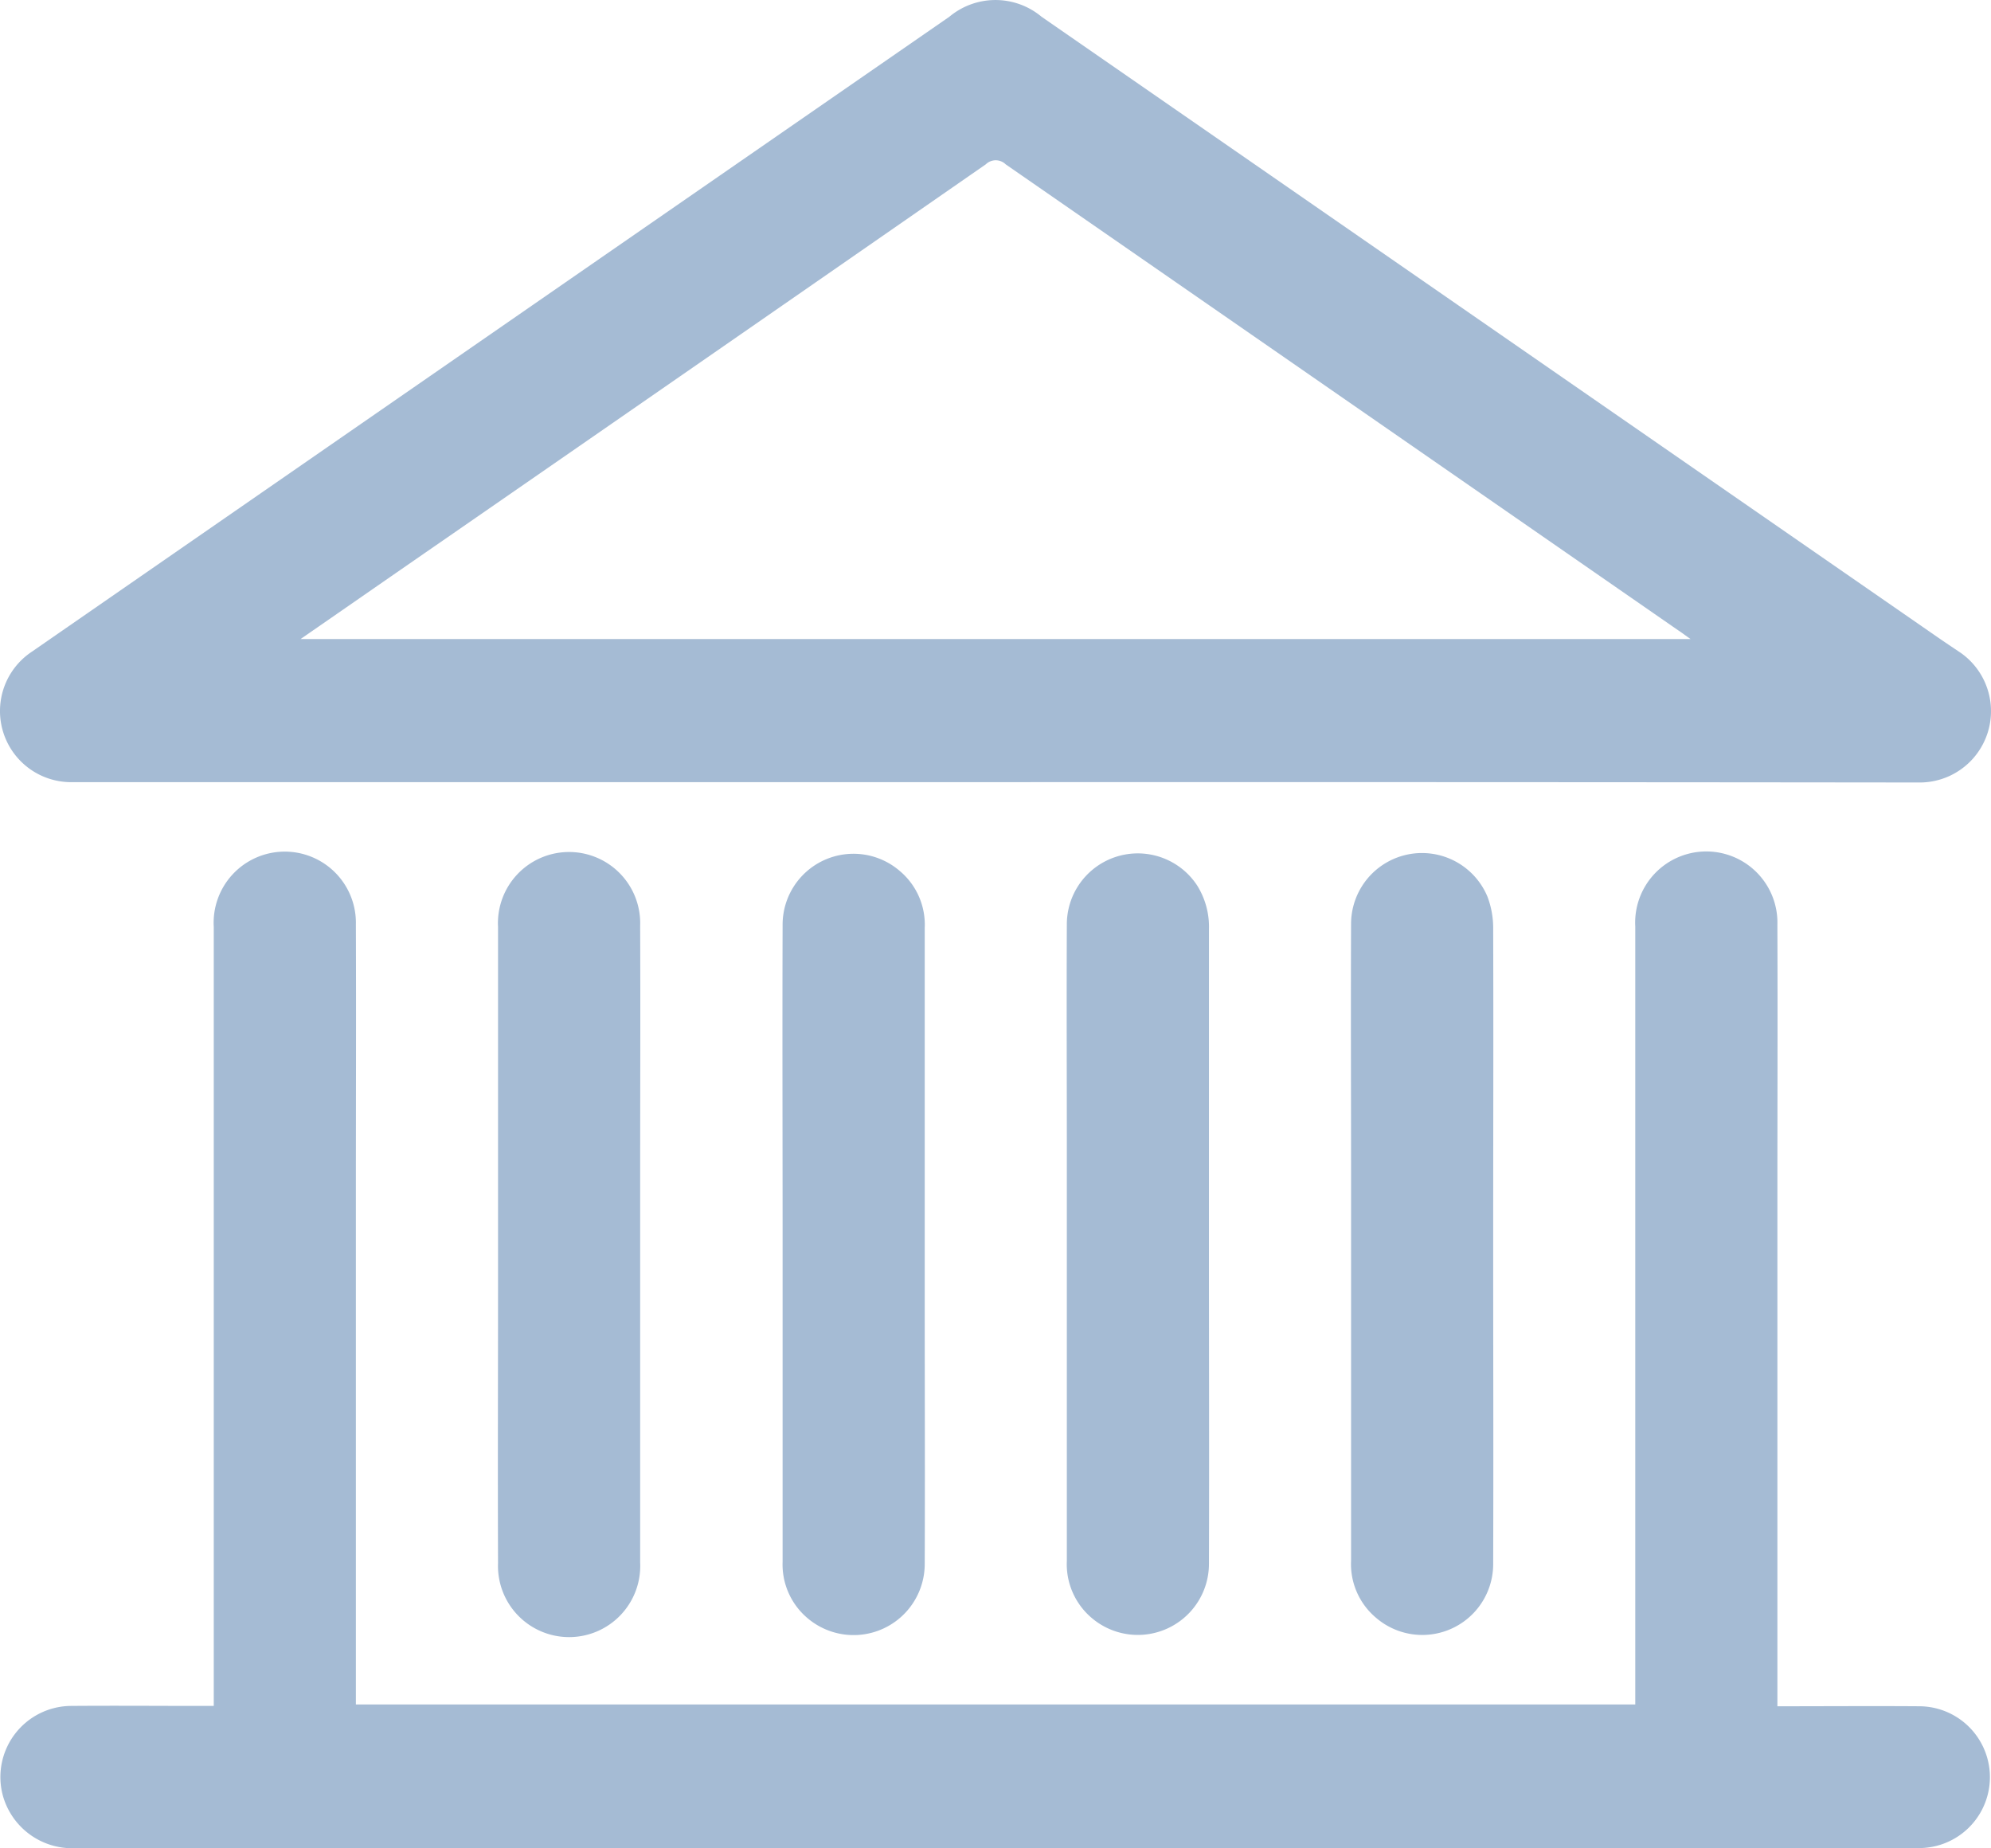
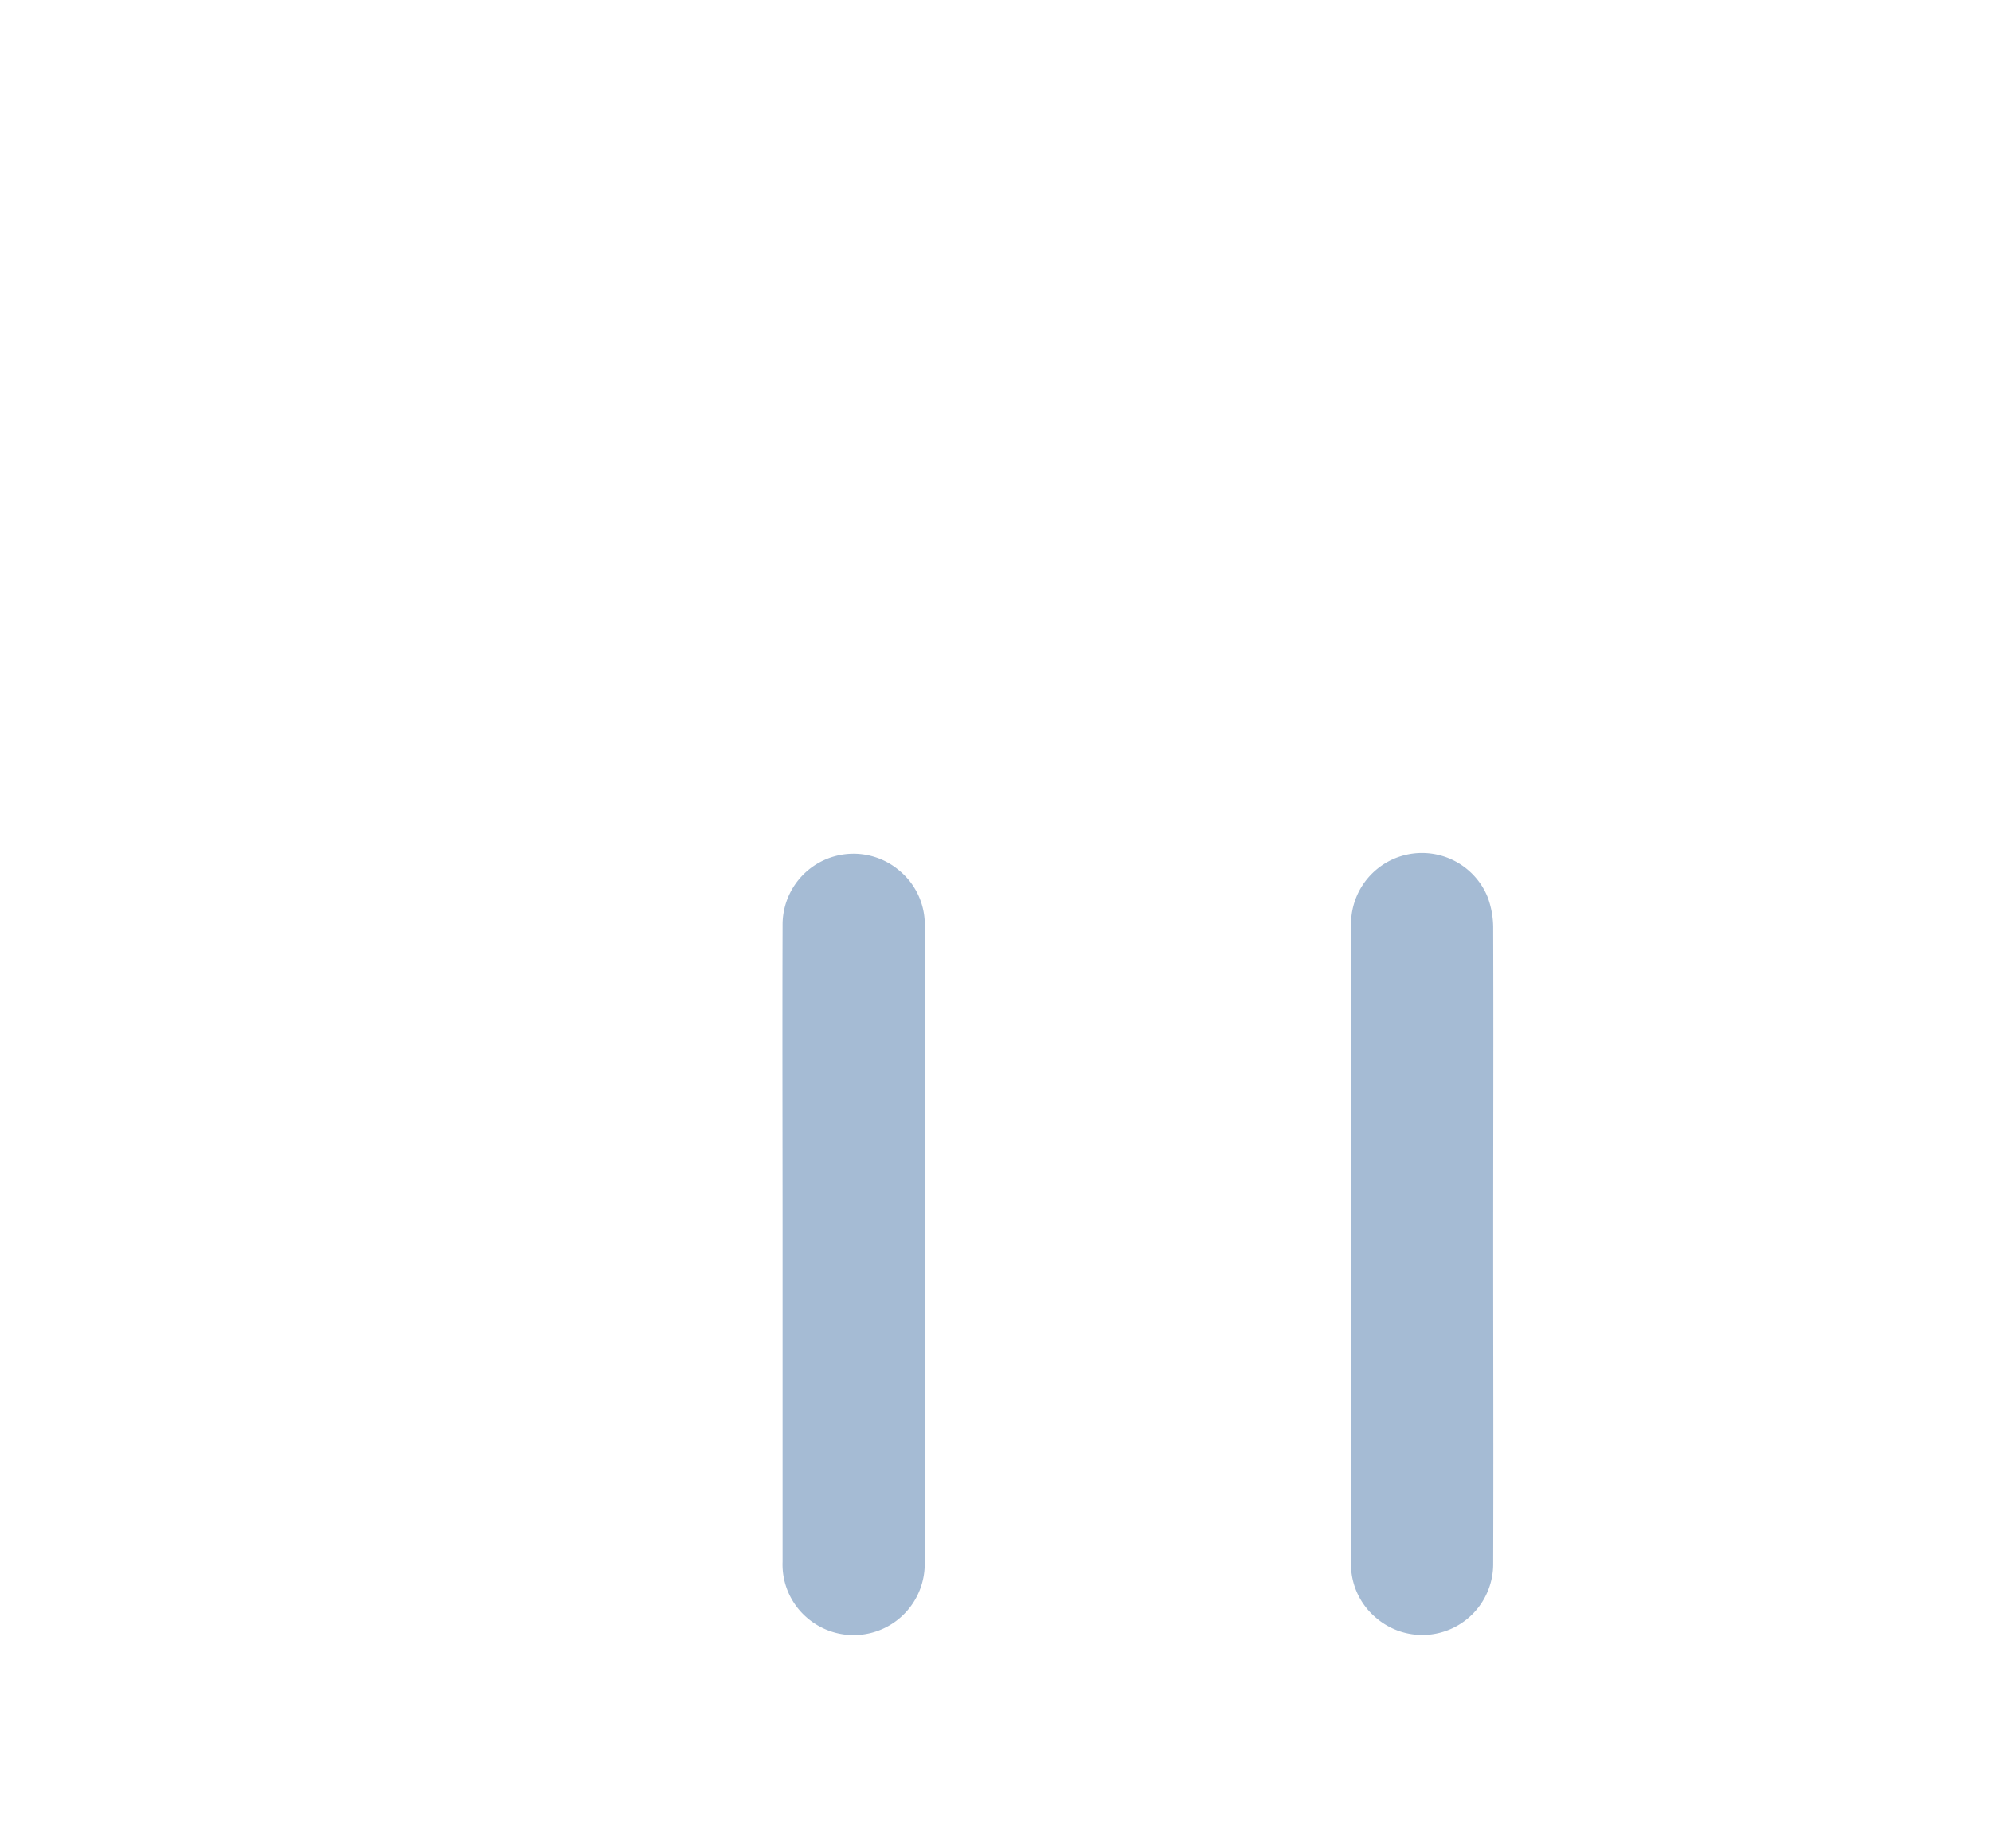
<svg xmlns="http://www.w3.org/2000/svg" width="81.173" height="75.331" viewBox="0 0 81.173 75.331">
  <g id="Group_1351" data-name="Group 1351" transform="translate(-1038.373 26.55)">
-     <path id="Path_770" data-name="Path 770" d="M1078.964,5.332h-37.627a2.9,2.9,0,0,1-1.652-5.326q18.7-12.944,37.394-25.874a2.931,2.931,0,0,1,3.757,0L1117.334-.6c.317.22.647.44.977.661a2.907,2.907,0,0,1-1.693,5.285Q1097.812,5.325,1078.964,5.332ZM1050.626-.5H1107.3c-.22-.151-.358-.261-.509-.358q-13.708-9.5-27.416-18.993a.581.581,0,0,0-.812,0q-11.065,7.68-22.131,15.332C1054.521-3.2,1052.622-1.88,1050.626-.5Z" fill="#a5bbd4" />
-     <path id="Path_771" data-name="Path 771" d="M1110.936,260.782c1.982,0,3.895-.014,5.808,0a2.89,2.89,0,1,1-.069,5.78h-75.062a2.933,2.933,0,0,1-3.028-2.147,2.9,2.9,0,0,1,2.794-3.647c1.748-.014,3.5,0,5.257,0h.55V229.017a2.9,2.9,0,1,1,5.794-.1c.014,3.771,0,7.542,0,11.313v20.479h52.161V229a2.9,2.9,0,1,1,5.794-.069c.014,3.771,0,7.542,0,11.313v20.534Z" transform="translate(-0.098 -217.781)" fill="#a5bbd4" />
-     <path id="Path_772" data-name="Path 772" d="M1191.656,242.231v12.951a2.9,2.9,0,1,1-5.794.028c-.014-3.785,0-7.57,0-11.354V229.281a2.9,2.9,0,1,1,5.794-.055c.014,3.537,0,7.06,0,10.6Z" transform="translate(-127.184 -218.045)" fill="#a5bbd4" />
    <path id="Path_773" data-name="Path 773" d="M1270.162,242.046c0-4.335-.014-8.657,0-12.992a2.89,2.89,0,0,1,4.776-2.216,2.857,2.857,0,0,1,1.018,2.326v15.208c0,3.578.014,7.157,0,10.721a2.9,2.9,0,0,1-4.762,2.216,2.86,2.86,0,0,1-1.032-2.312Z" transform="translate(-199.882 -217.886)" fill="#a5bbd4" />
-     <path id="Path_774" data-name="Path 774" d="M1360.156,242.153c0,4.335.014,8.657,0,12.992a2.9,2.9,0,0,1-4.721,2.271,2.873,2.873,0,0,1-1.073-2.381V238.382c0-3.11-.014-6.221,0-9.317a2.893,2.893,0,0,1,5.313-1.555,3.179,3.179,0,0,1,.482,1.762Z" transform="translate(-272.494 -217.966)" fill="#a5bbd4" />
    <path id="Path_775" data-name="Path 775" d="M1444.356,242.022c0,4.335.014,8.657,0,12.992a2.89,2.89,0,0,1-4.776,2.216,2.857,2.857,0,0,1-1.018-2.326V239.284c0-3.454-.014-6.909,0-10.363a2.892,2.892,0,0,1,5.56-1.087,3.616,3.616,0,0,1,.234,1.321C1444.37,233.448,1444.356,237.728,1444.356,242.022Z" transform="translate(-345.106 -217.836)" fill="#a5bbd4" />
  </g>
</svg>